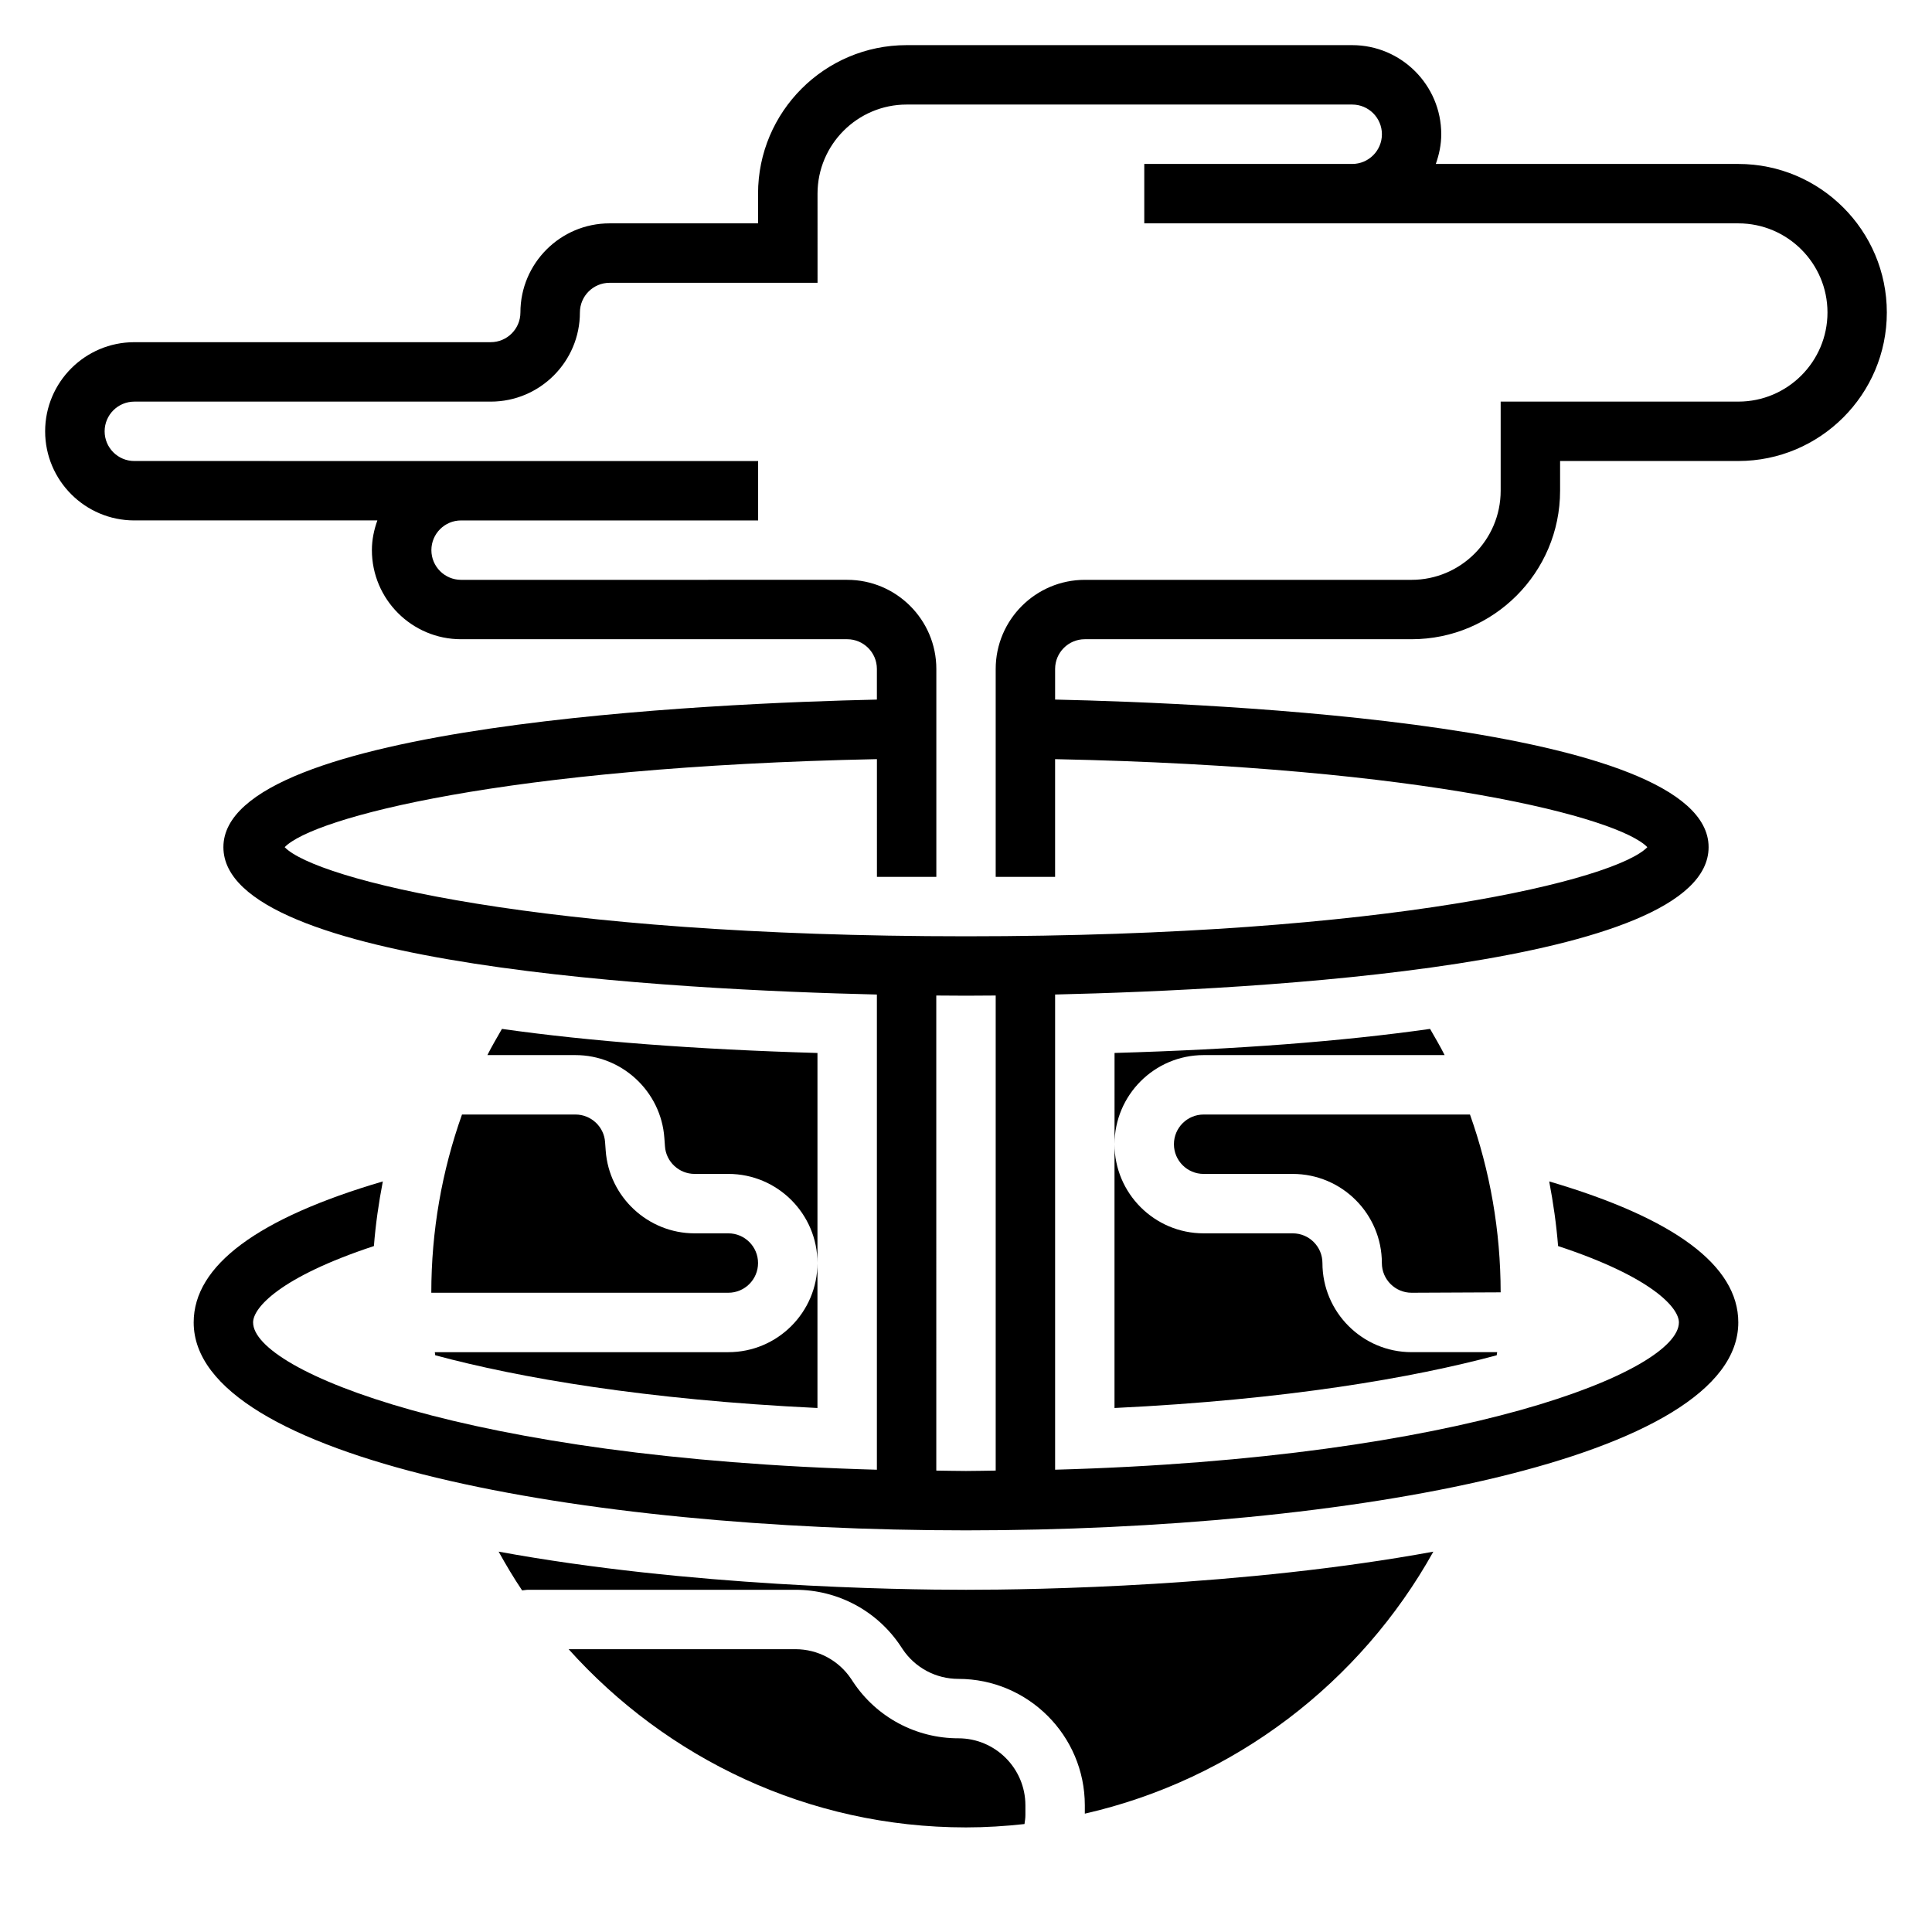
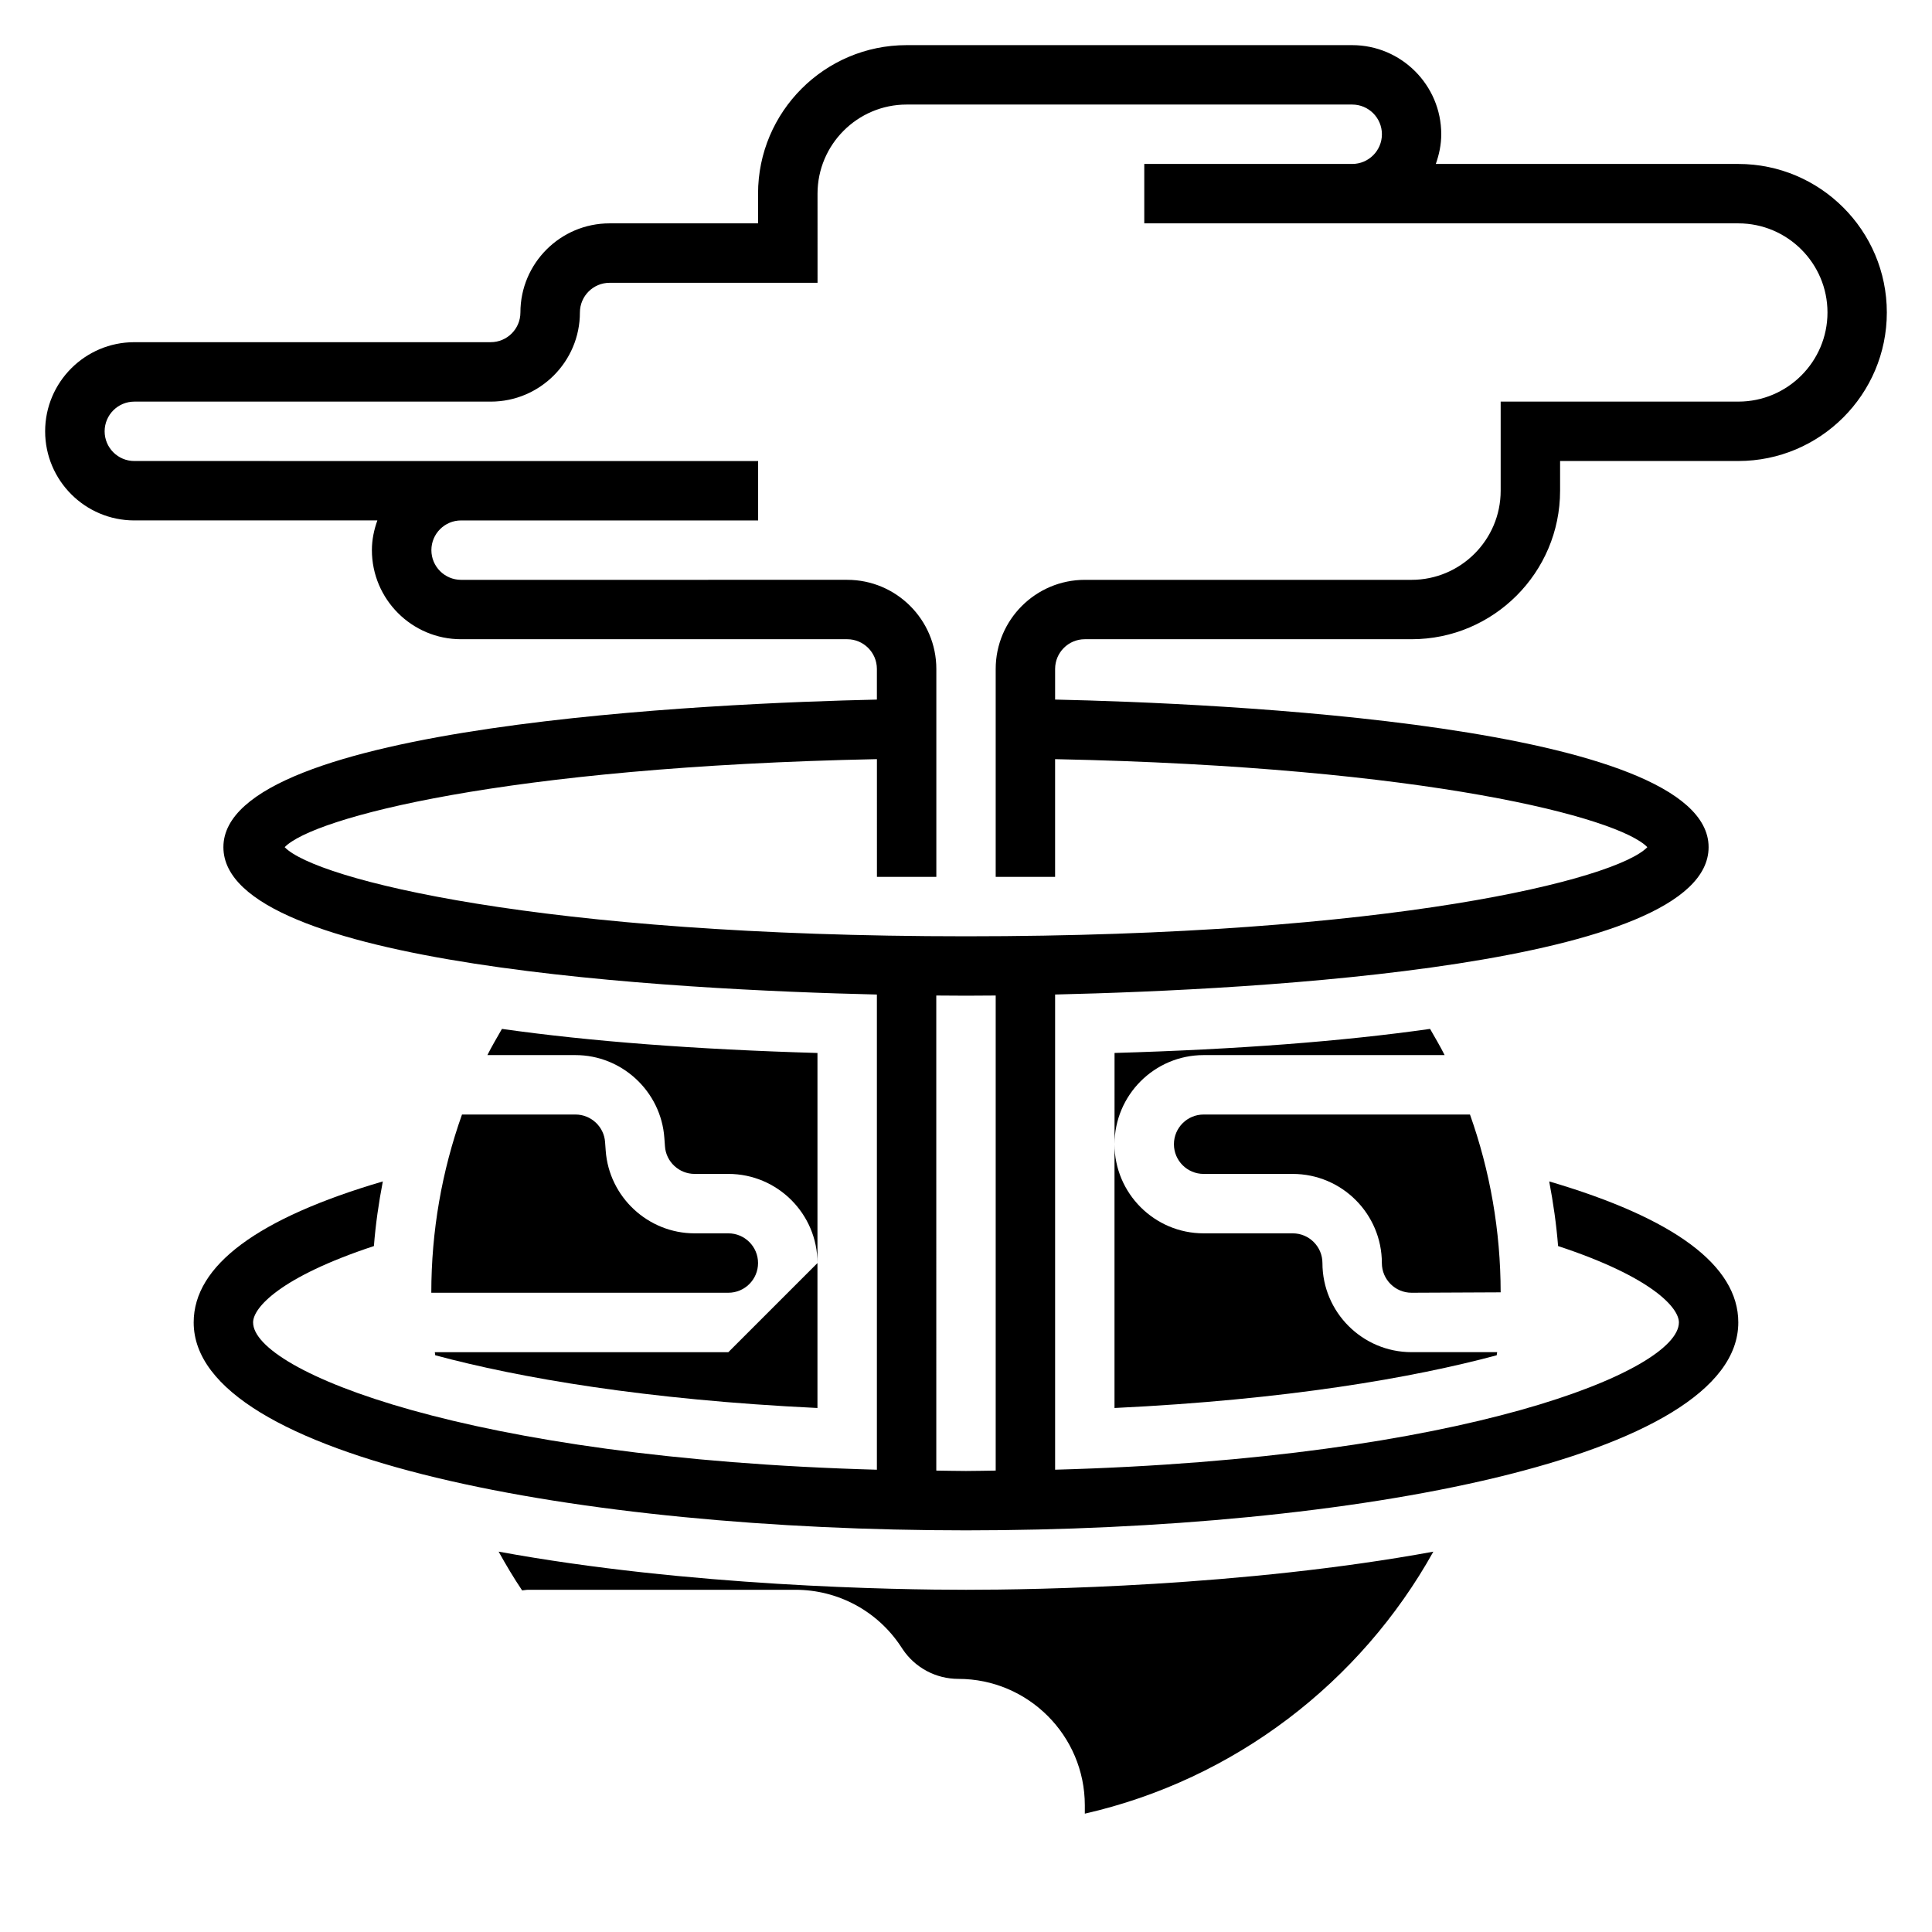
<svg xmlns="http://www.w3.org/2000/svg" fill="#000000" width="800px" height="800px" version="1.1" viewBox="144 144 512 512">
  <g>
    <path d="m604.67 187.45h-80.168c0.879-2.473 1.445-5.102 1.445-7.871 0-13.02-10.598-23.617-23.617-23.617h-118.08c-21.703 0-39.359 17.656-39.359 39.359v7.871h-39.359c-13.02 0-23.617 10.598-23.617 23.617 0 4.344-3.527 7.871-7.871 7.871l-94.465 0.004c-13.02 0-23.617 10.598-23.617 23.617 0 13.02 10.598 23.617 23.617 23.617h64.426c-0.883 2.469-1.449 5.098-1.449 7.867 0 13.02 10.598 23.617 23.617 23.617h102.34c4.344 0 7.871 3.527 7.871 7.871v8.125c-42.242 0.938-173.18 6.481-173.18 39.109 0 31.48 119.6 37.801 173.18 39.055v125.93c-108.62-2.996-165.31-26.195-165.31-39.035 0-3.863 7.07-11.996 32.016-20.238 0.449-5.762 1.273-11.469 2.363-17.129-33.145 9.738-50.125 22.27-50.125 37.367 0 36.18 102.96 55.105 204.67 55.105 101.71 0 204.67-18.926 204.67-55.105 0-15.098-16.98-27.629-50.113-37.367 1.078 5.66 1.898 11.367 2.356 17.129 24.949 8.234 32.016 16.375 32.016 20.238 0 12.84-56.688 36.039-165.31 39.031v-125.93c53.586-1.25 173.18-7.566 173.18-39.055 0-32.629-130.94-38.172-173.18-39.109v-8.121c0-4.344 3.527-7.871 7.871-7.871h86.594c21.703 0 39.359-17.656 39.359-39.359v-7.871h47.23c21.703 0 39.359-17.656 39.359-39.359 0.004-21.707-17.652-39.363-39.355-39.363zm-196.8 346.27c-2.644 0.027-5.164 0.105-7.871 0.105s-5.227-0.078-7.871-0.102l-0.004-125.9c3.504 0.039 6.242 0.047 7.875 0.047 1.629 0 4.367-0.008 7.871-0.047zm196.8-283.29h-62.977v23.617c0 13.02-10.598 23.617-23.617 23.617h-86.59c-13.02 0-23.617 10.598-23.617 23.617v55.105h15.742v-31.203c98.812 2.023 149.48 15.559 156.95 23.328-8.172 8.492-67.723 23.617-180.56 23.617-112.84 0-172.38-15.121-180.56-23.617 7.469-7.769 58.129-21.301 156.95-23.332l0.004 31.203h15.742v-55.105c0-13.02-10.598-23.617-23.617-23.617l-102.33 0.004c-4.344 0-7.871-3.527-7.871-7.871s3.527-7.871 7.871-7.871h78.719v-15.742h-78.719l-86.594-0.004c-4.344 0-7.871-3.527-7.871-7.871s3.527-7.871 7.871-7.871h94.465c13.02 0 23.617-10.598 23.617-23.617 0-4.344 3.527-7.871 7.871-7.871h55.105l-0.004-23.621c0-13.02 10.598-23.617 23.617-23.617h118.08c4.344 0 7.871 3.527 7.871 7.871s-3.527 7.871-7.871 7.871h-55.105v15.742h157.44c13.02 0 23.617 10.598 23.617 23.617 0 13.027-10.598 23.621-23.617 23.621z" />
    <path d="m258.3 486.59h78.719c4.344 0 7.871-3.527 7.871-7.871s-3.527-7.871-7.871-7.871h-8.949c-12.336 0-22.688-9.645-23.555-21.945l-0.164-2.242c-0.281-4.09-3.731-7.301-7.84-7.301h-30.078c-5.328 14.996-8.133 30.867-8.133 47.23z" />
    <path d="m533.56 439.36h-70.586c-4.344 0-7.871 3.527-7.871 7.871s3.527 7.871 7.871 7.871h23.617c13.02 0 23.617 10.598 23.617 23.617 0 4.344 3.527 7.871 7.871 7.871l23.609-0.109c-0.012-16.328-2.816-32.156-8.129-47.121z" />
-     <path d="m397.98 604.67c-11.242 0-21.664-5.582-27.883-14.926l-0.52-0.789c-3.301-4.941-8.824-7.902-14.785-7.902h-60.102c25.961 28.914 63.488 47.23 105.31 47.23 5.242 0 10.406-0.332 15.5-0.891 0.117-0.793 0.242-1.586 0.242-2.383v-2.574c0-9.793-7.973-17.766-17.766-17.766z" />
    <path d="m462.98 423.61h63.859c-1.18-2.363-2.551-4.637-3.856-6.941-23.355 3.312-51.238 5.441-83.617 6.375l-0.004 24.184c0-13.02 10.594-23.617 23.617-23.617z" />
-     <path d="m337.02 502.34h-77.793c0.031 0.277 0.086 0.543 0.117 0.82 22.309 6 55.672 11.785 101.29 13.973v-38.41c0 13.02-10.594 23.617-23.613 23.617z" />
+     <path d="m337.02 502.34h-77.793c0.031 0.277 0.086 0.543 0.117 0.82 22.309 6 55.672 11.785 101.29 13.973v-38.41z" />
    <path d="m540.64 503.16c0.031-0.277 0.094-0.543 0.125-0.828l-22.688 0.004c-13.02 0-23.617-10.598-23.617-23.617 0-4.344-3.527-7.871-7.871-7.871h-23.617c-13.02 0-23.617-10.598-23.617-23.617v69.902c45.621-2.188 78.977-7.981 101.29-13.973z" />
    <path d="m276.14 555.2c1.953 3.512 3.992 6.957 6.227 10.273 0.52-0.023 1.055-0.164 1.574-0.164h70.848c11.242 0 21.664 5.582 27.883 14.926l0.52 0.789c3.297 4.941 8.824 7.898 14.785 7.898 18.48 0 33.512 15.027 33.512 33.512v2.203c39.699-9.055 73.074-34.801 92.363-69.43-50.461 9.25-105.47 10.102-123.85 10.102-18.391 0-73.398-0.852-123.86-10.109z" />
    <path d="m277.02 416.67c-1.309 2.305-2.676 4.582-3.856 6.941h23.34c12.336 0 22.688 9.645 23.555 21.945l0.164 2.242c0.281 4.09 3.734 7.301 7.844 7.301h8.953c13.02 0 23.617 10.598 23.617 23.617v-55.664c-32.371-0.945-60.254-3.07-83.617-6.383z" />
  </g>
</svg>